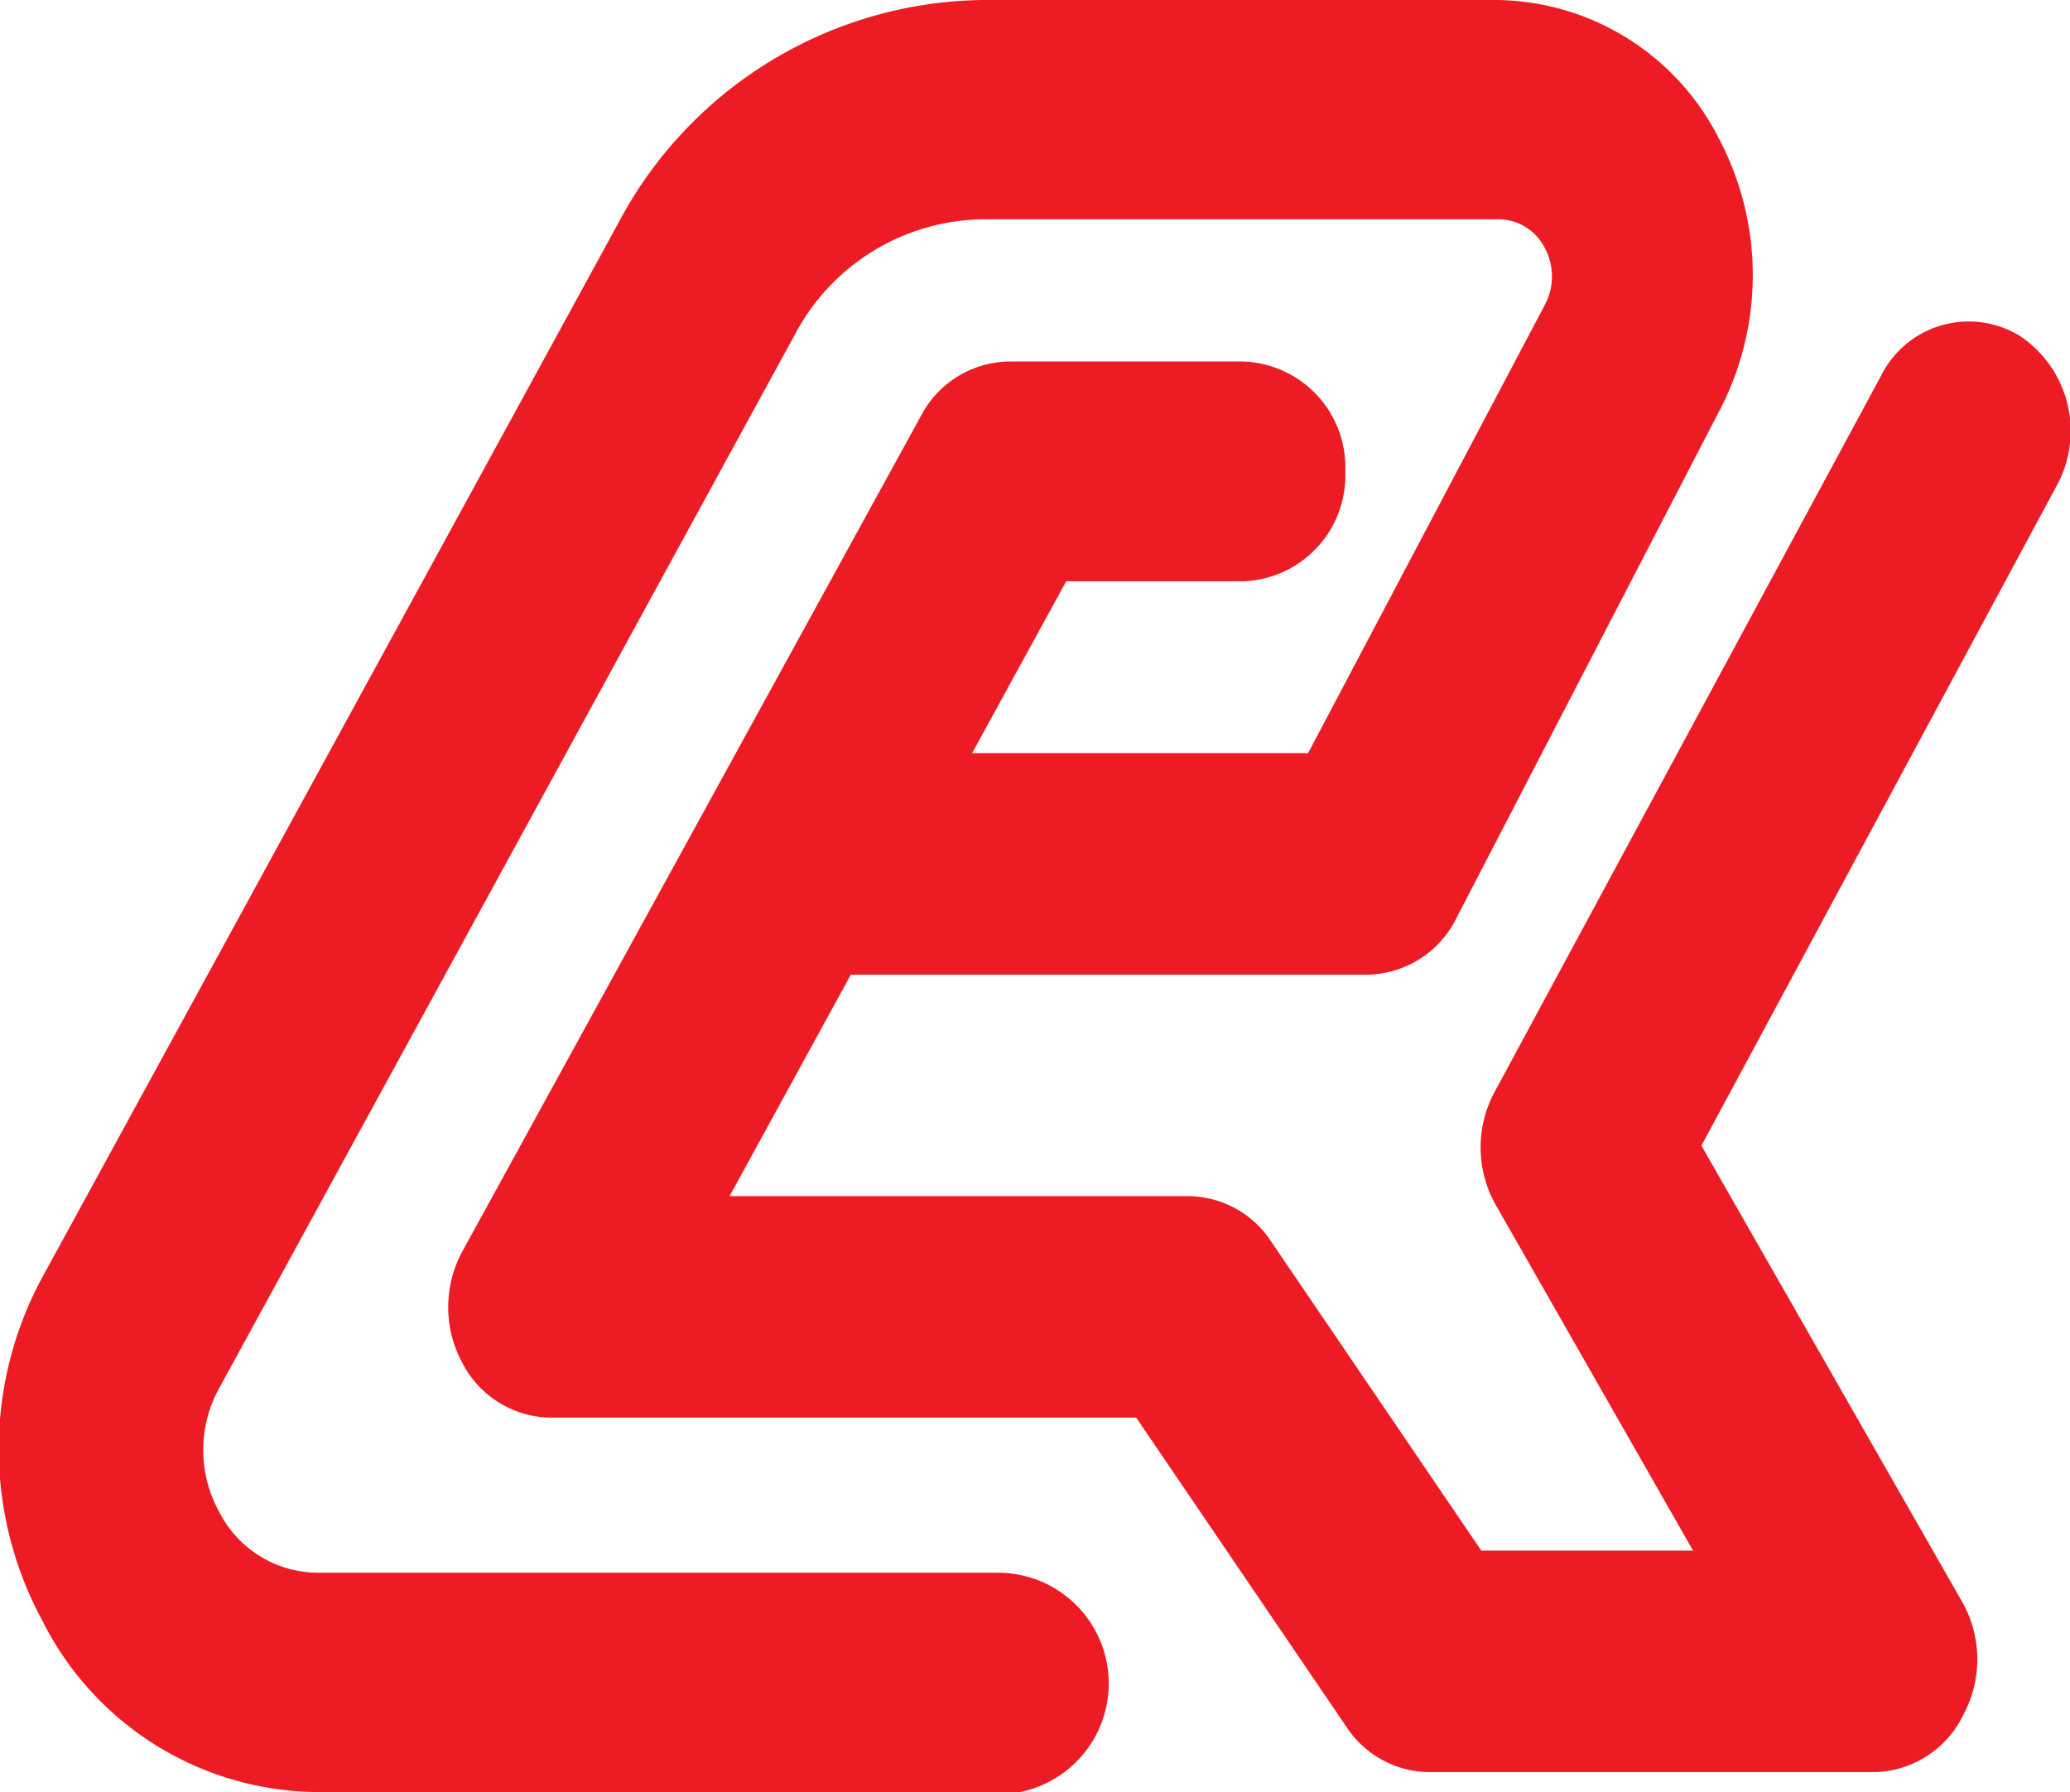
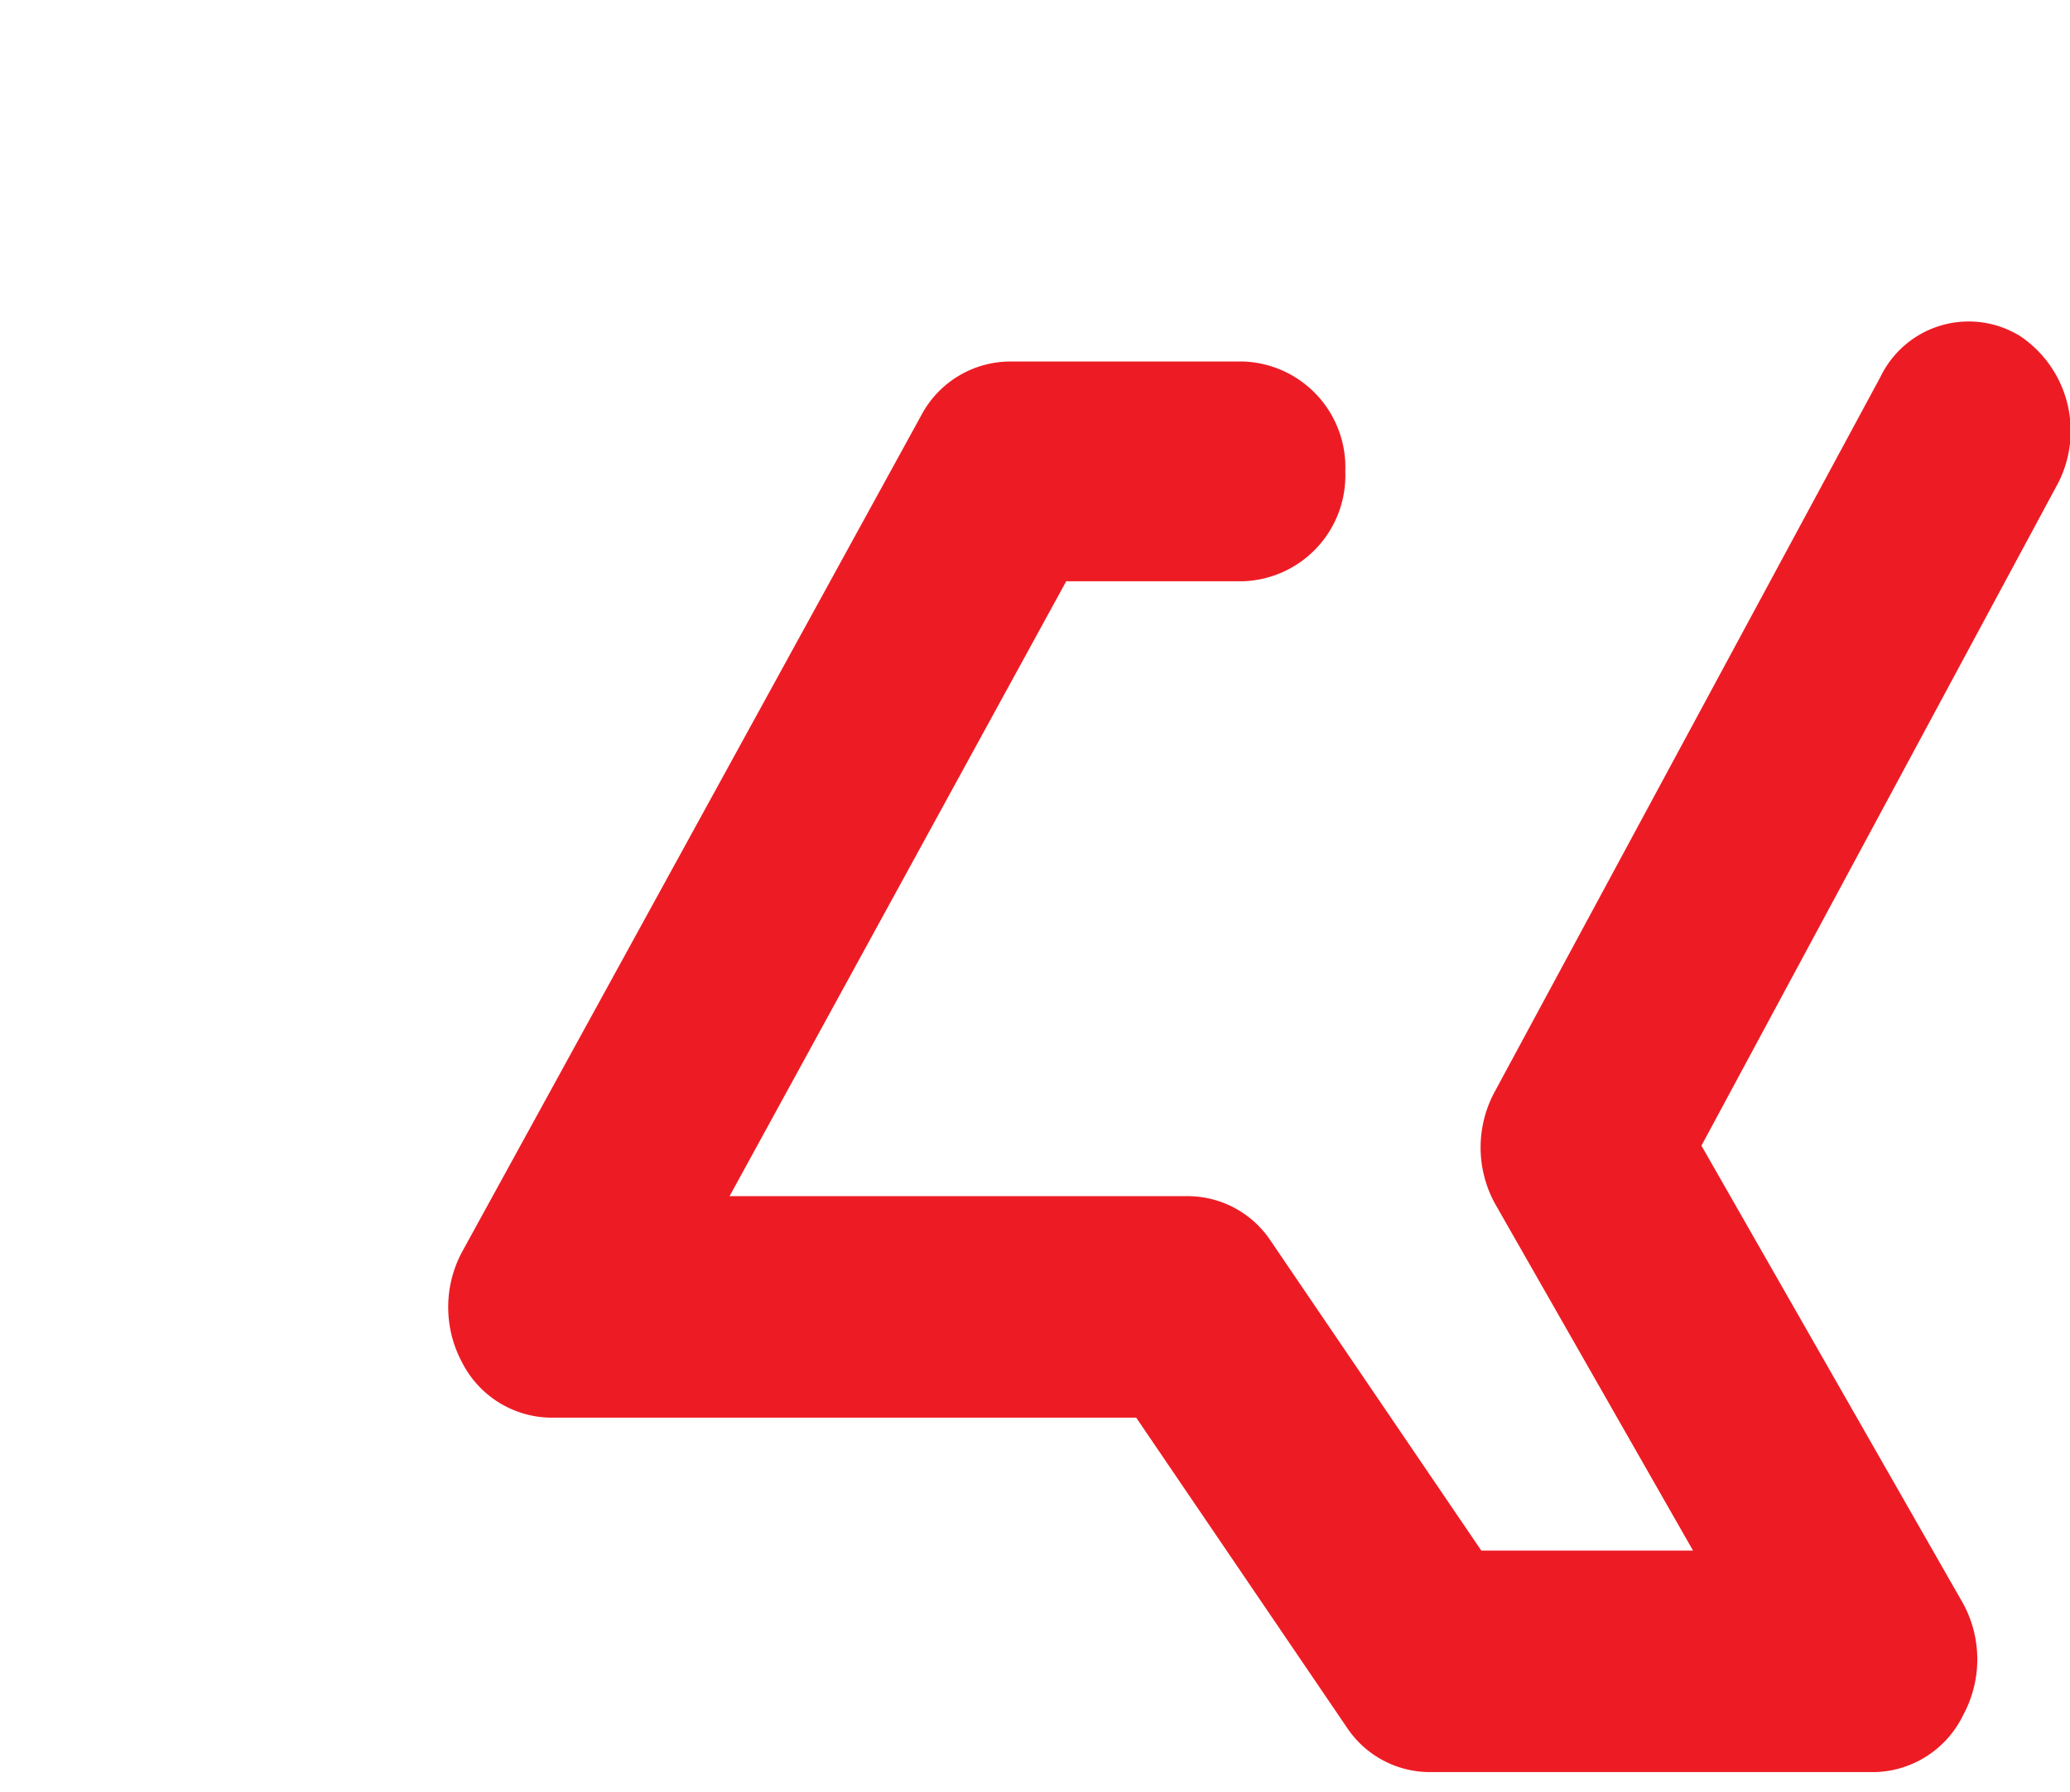
<svg xmlns="http://www.w3.org/2000/svg" id="图层_1" data-name="图层 1" viewBox="0 0 46.73 40.45">
  <defs>
    <style>.cls-1{fill:#ed1c24;}</style>
  </defs>
  <title>chuangxinyanfa-yunCADruanjian</title>
-   <path class="cls-1" d="M23.66,45.45H8.3a7,7,0,0,1-6.22-3.88,8.13,8.13,0,0,1,0-7.73l13-23.79A9.44,9.44,0,0,1,23.3,5H34.92a5.69,5.69,0,0,1,5,3.1,6.6,6.6,0,0,1,0,6.22L34,25.74A2.28,2.28,0,0,1,32,27H19.31a2.48,2.48,0,0,1,0-5H30.66L36,11.89a1.36,1.36,0,0,0,0-1.3,1.18,1.18,0,0,0-1-.64H23.3a4.87,4.87,0,0,0-4.23,2.61l-13,23.79a2.88,2.88,0,0,0,0,2.76A2.51,2.51,0,0,0,8.3,40.5H23.66a2.48,2.48,0,0,1,0,5Z" transform="translate(-1.13 -5)" />
  <path class="cls-1" d="M43.47,45H33.4a2.25,2.25,0,0,1-1.86-1l-4.76-7H13.56a2.28,2.28,0,0,1-2-1.25,2.64,2.64,0,0,1,0-2.49L21.93,14.37a2.28,2.28,0,0,1,2-1.21H29.2a2.39,2.39,0,0,1,2.3,2.48,2.39,2.39,0,0,1-2.3,2.48h-4L17.6,32H27.95a2.25,2.25,0,0,1,1.86,1l4.76,7h4.78l-4.47-7.83a2.64,2.64,0,0,1,0-2.54l8.71-16.14a2.21,2.21,0,0,1,3.15-.9A2.58,2.58,0,0,1,47.54,16l-8,14.86,5.91,10.34a2.64,2.64,0,0,1,0,2.51A2.28,2.28,0,0,1,43.47,45Z" transform="translate(-1.13 -5)" />
</svg>